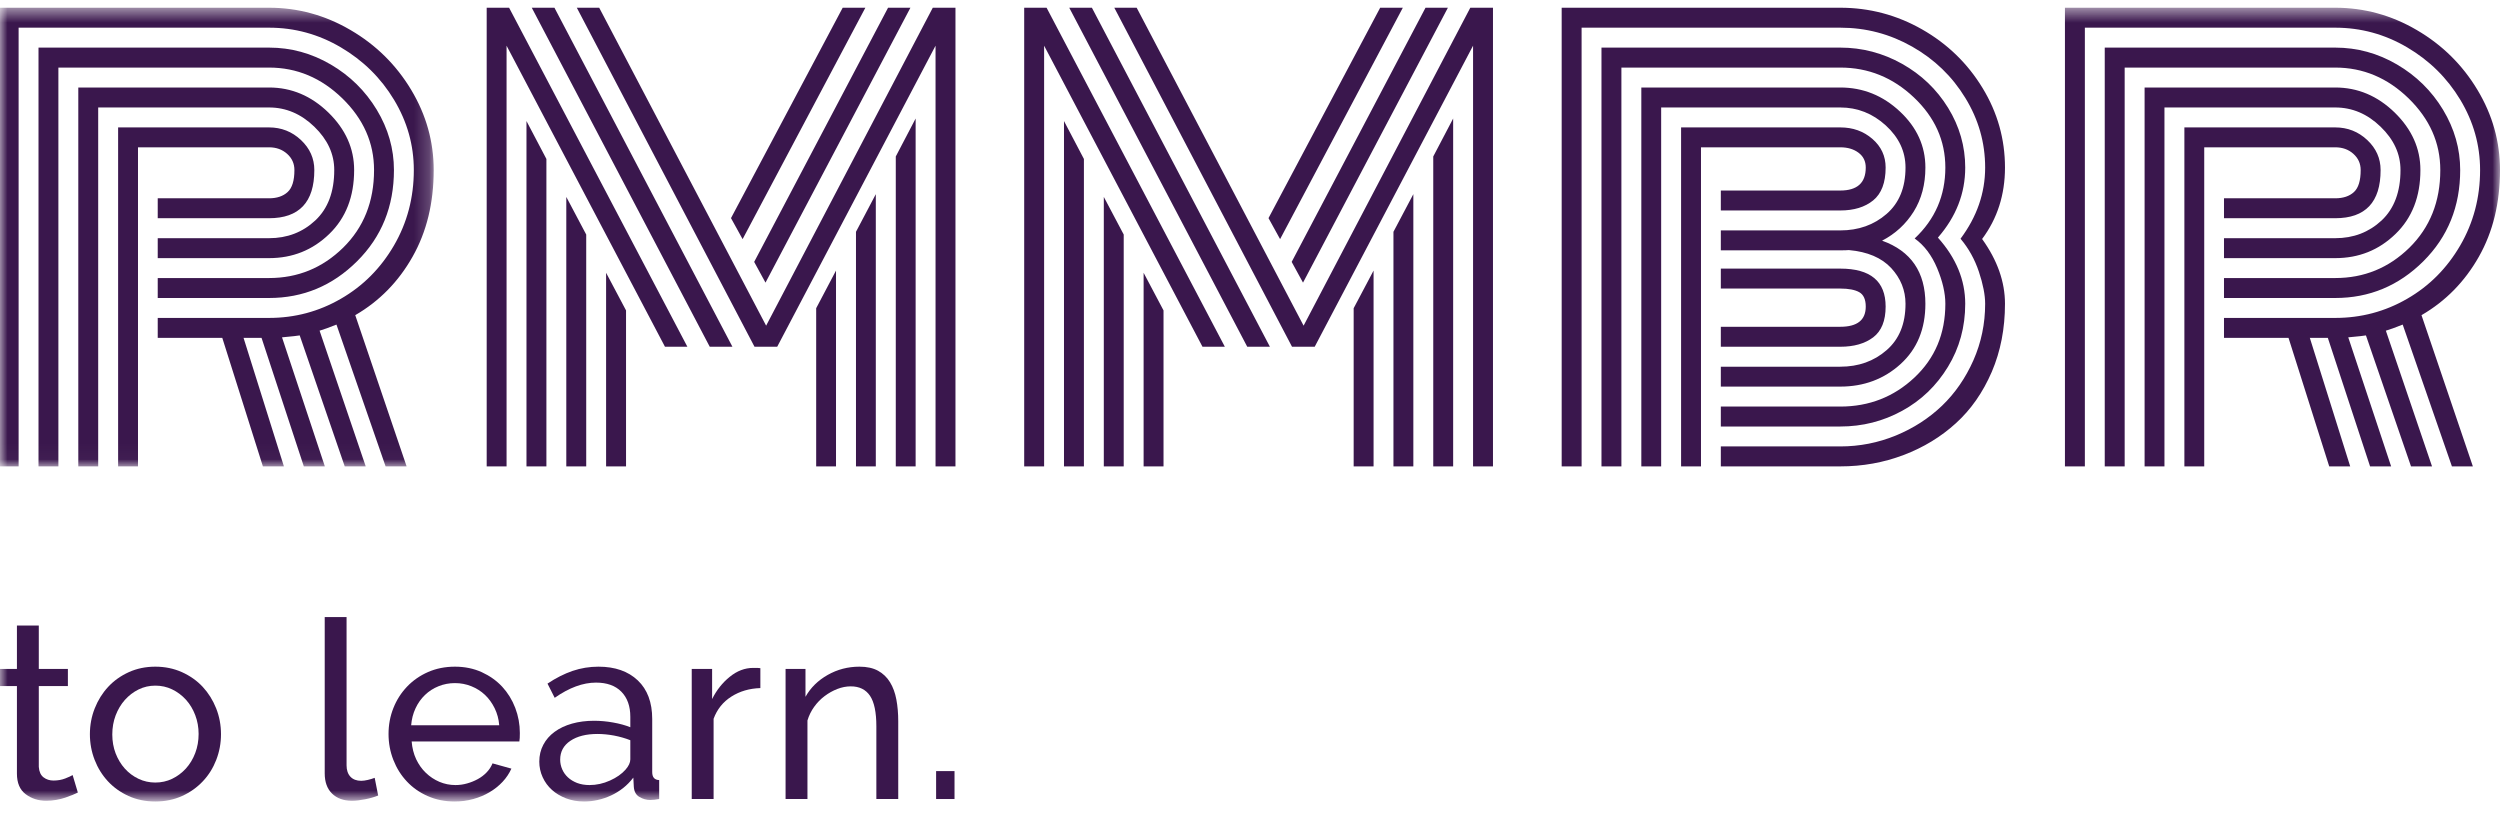
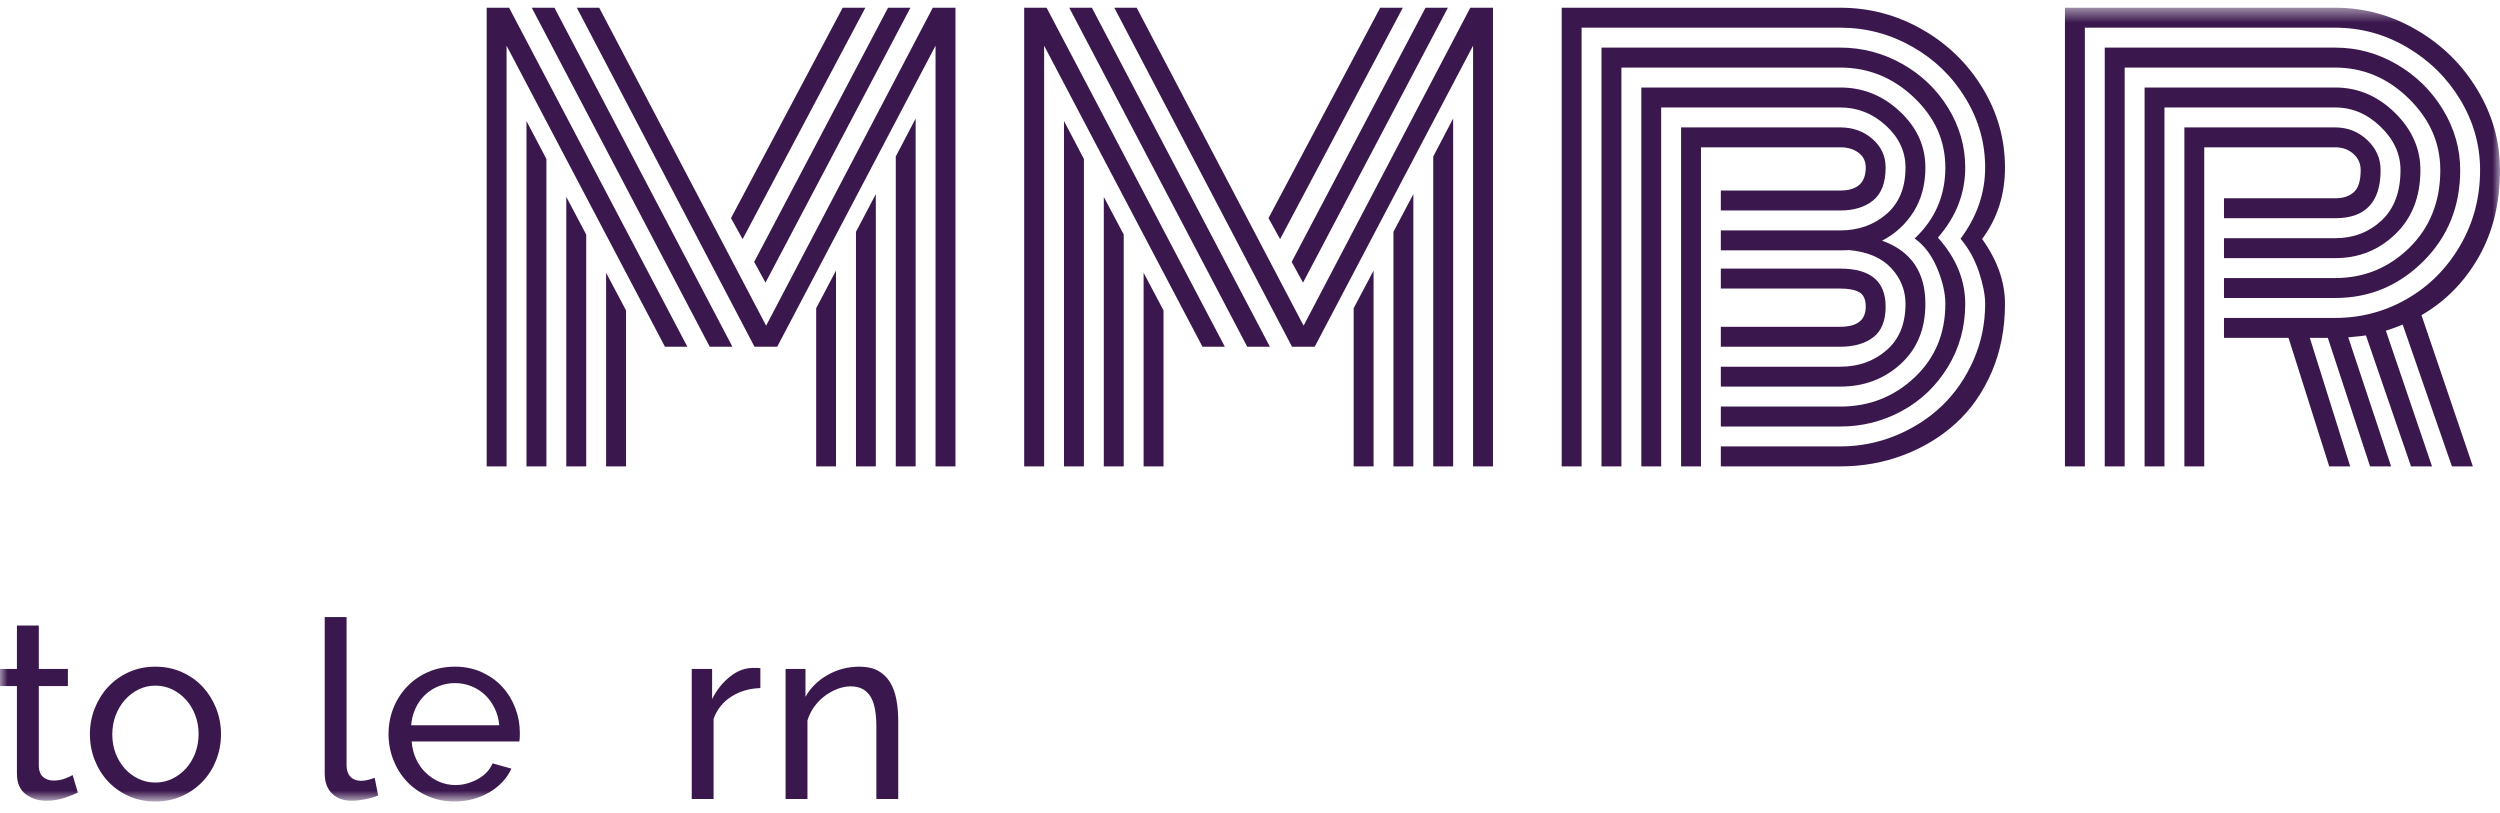
<svg xmlns="http://www.w3.org/2000/svg" width="166" height="54" viewBox="0 0 166 54" fill="none">
  <mask id="mask0_1318_9556" style="mask-type:alpha" maskUnits="userSpaceOnUse" x="0" y="0" width="29" height="31">
-     <path d="M14.399 0.513H0V30.968H28.799V0.513H14.399Z" fill="white" />
-   </mask>
+     </mask>
  <g mask="url(#mask0_1318_9556)">
    <path fill-rule="evenodd" clip-rule="evenodd" d="M9.163 30.968H7.843V8.46H17.864C18.679 8.46 19.387 8.738 19.982 9.295C20.574 9.853 20.871 10.519 20.871 11.292C20.871 13.424 19.867 14.49 17.864 14.49H10.473V13.167H17.864C18.387 13.167 18.798 13.028 19.098 12.753C19.4 12.477 19.549 11.992 19.549 11.292C19.549 10.86 19.387 10.503 19.065 10.215C18.739 9.925 18.341 9.781 17.864 9.781H9.163V30.968ZM10.473 15.816H17.864C19.071 15.816 20.098 15.421 20.935 14.638C21.774 13.853 22.194 12.737 22.194 11.292C22.194 10.223 21.751 9.265 20.871 8.414C19.989 7.562 18.988 7.136 17.864 7.136H6.52V30.968H5.199V5.81H17.864C19.355 5.81 20.668 6.367 21.807 7.474C22.945 8.585 23.515 9.856 23.515 11.292C23.515 13.055 22.964 14.473 21.863 15.536C20.761 16.605 19.429 17.14 17.864 17.14H10.473V15.816ZM10.473 18.462H17.864C19.771 18.462 21.409 17.792 22.781 16.45C24.149 15.106 24.837 13.385 24.837 11.292C24.837 9.489 24.135 7.903 22.736 6.536C21.333 5.17 19.71 4.487 17.864 4.487H3.877V30.968H2.557V3.161H17.864C19.322 3.161 20.685 3.536 21.963 4.283C23.242 5.032 24.257 6.034 25.017 7.288C25.777 8.549 26.158 9.88 26.158 11.292C26.158 13.705 25.341 15.727 23.707 17.351C22.073 18.975 20.123 19.787 17.864 19.787H10.473V18.462ZM10.473 21.11H17.864C19.574 21.11 21.164 20.688 22.63 19.84C24.099 18.995 25.276 17.815 26.158 16.302C27.039 14.787 27.478 13.117 27.478 11.292C27.478 9.636 27.04 8.081 26.164 6.626C25.291 5.176 24.112 4.015 22.63 3.143C21.151 2.273 19.561 1.838 17.864 1.838H1.236V30.968H-0.086V0.513H17.864C19.784 0.513 21.588 1.008 23.275 1.995C24.964 2.98 26.306 4.306 27.304 5.968C28.299 7.628 28.798 9.404 28.798 11.292C28.798 13.473 28.332 15.391 27.394 17.047C26.46 18.703 25.192 19.997 23.588 20.927L26.999 30.968H25.604L22.341 21.552C21.849 21.749 21.479 21.882 21.22 21.957L24.284 30.968H22.89L19.9 22.271C19.79 22.294 19.396 22.337 18.726 22.399L21.57 30.968H20.174L17.367 22.436H16.172L18.852 30.968H17.456L14.76 22.436H10.473V21.11Z" fill="#3A174D" />
  </g>
  <path fill-rule="evenodd" clip-rule="evenodd" d="M59.48 10.39L60.798 7.87V30.968H59.48V10.39ZM56.837 15.391L58.154 12.892V30.968H56.837V15.391ZM54.194 20.466L55.511 17.967V30.968H54.194V20.466ZM50.829 18.767L50.077 17.39L58.967 0.513H60.452L50.829 18.767ZM49.309 15.879L48.538 14.483L55.955 0.513H57.46L49.309 15.879ZM40.245 18.113L41.569 20.612V30.968H40.245V18.113ZM62.12 3.034L51.606 23.024H50.099L38.3 0.513H39.787L50.871 21.625L61.937 0.513H63.443V30.968H62.12V3.034ZM37.602 13.075L38.925 15.575V30.968H37.602V13.075ZM48.633 23.024H47.127L35.309 0.513H36.815L48.633 23.024ZM34.958 8.037L36.281 10.555V30.968H34.958V8.037ZM45.642 23.024H44.154L33.636 3.034V30.968H32.316V0.513H33.804L45.642 23.024Z" fill="#3A174D" />
  <path fill-rule="evenodd" clip-rule="evenodd" d="M95.168 10.39L96.489 7.87V30.968H95.168V10.39ZM92.525 15.391L93.846 12.892V30.968H92.525V15.391ZM89.883 20.466L91.205 17.967V30.968H89.883V20.466ZM86.52 18.767L85.767 17.39L94.654 0.513H96.14L86.52 18.767ZM84.998 15.879L84.229 14.483L91.644 0.513H93.148L84.998 15.879ZM75.936 18.113L77.258 20.612V30.968H75.936V18.113ZM97.811 3.034L87.296 23.024H85.79L73.989 0.513H75.475L86.559 21.625L97.628 0.513H99.134V30.968H97.811V3.034ZM73.293 13.075L74.615 15.575V30.968H73.293V13.075ZM84.322 23.024H82.817L70.998 0.513H72.502L84.322 23.024ZM70.649 8.037L71.972 10.555V30.968H70.649V8.037ZM81.33 23.024H79.845L69.329 3.034V30.968H68.006V0.513H69.493L81.33 23.024Z" fill="#3A174D" />
  <path fill-rule="evenodd" clip-rule="evenodd" d="M123.886 20.357C123.886 19.879 123.737 19.559 123.452 19.4C123.166 19.241 122.748 19.16 122.194 19.16H114.263V17.836H122.194C124.202 17.836 125.206 18.677 125.206 20.357C125.206 21.301 124.928 21.983 124.381 22.399C123.83 22.815 123.103 23.024 122.194 23.024H114.263V21.698H122.194C123.32 21.698 123.886 21.254 123.886 20.357ZM112.946 30.968H111.624V8.46H122.194C123.028 8.46 123.737 8.712 124.326 9.222C124.913 9.731 125.206 10.365 125.206 11.126C125.206 12.13 124.928 12.856 124.381 13.304C123.83 13.753 123.103 13.975 122.194 13.975H114.263V12.651H122.194C123.32 12.651 123.886 12.142 123.886 11.126C123.886 10.708 123.727 10.381 123.406 10.141C123.089 9.902 122.685 9.781 122.194 9.781H112.946V30.968ZM114.263 15.299H122.194C123.406 15.299 124.432 14.934 125.269 14.206C126.11 13.476 126.526 12.448 126.526 11.126C126.526 10.058 126.088 9.127 125.216 8.329C124.341 7.533 123.333 7.136 122.194 7.136H110.301V30.968H108.984V5.81H122.194C123.701 5.81 125.019 6.342 126.151 7.401C127.284 8.461 127.846 9.701 127.846 11.126C127.846 12.241 127.589 13.215 127.069 14.05C126.548 14.883 125.848 15.526 124.97 15.981C126.89 16.667 127.846 18.066 127.846 20.172C127.846 21.84 127.299 23.172 126.198 24.173C125.097 25.172 123.761 25.67 122.194 25.67H114.263V24.349H122.194C123.406 24.349 124.432 23.983 125.269 23.252C126.11 22.522 126.526 21.498 126.526 20.172C126.526 19.278 126.208 18.486 125.576 17.799C124.937 17.113 124.001 16.715 122.765 16.605C122.642 16.618 122.453 16.622 122.194 16.622H114.263V15.299ZM130.491 11.126C130.491 12.84 129.885 14.393 128.677 15.777C129.885 17.126 130.491 18.591 130.491 20.172C130.491 21.704 130.11 23.102 129.344 24.357C128.579 25.614 127.566 26.588 126.297 27.281C125.033 27.973 123.666 28.32 122.194 28.32H114.263V26.996H122.194C124.104 26.996 125.746 26.356 127.113 25.075C128.483 23.793 129.171 22.159 129.171 20.172C129.171 19.462 128.989 18.674 128.628 17.81C128.266 16.947 127.768 16.285 127.133 15.835C128.492 14.558 129.171 12.988 129.171 11.126C129.171 9.335 128.471 7.781 127.076 6.463C125.684 5.146 124.056 4.487 122.194 4.487H107.661V30.968H106.338V3.161H122.194C123.651 3.161 125.019 3.521 126.297 4.237C127.577 4.955 128.595 5.93 129.354 7.16C130.111 8.392 130.491 9.715 130.491 11.126ZM130.179 15.852C131.268 14.393 131.814 12.816 131.814 11.126C131.814 9.47 131.374 7.929 130.496 6.5C129.625 5.071 128.449 3.936 126.967 3.095C125.488 2.257 123.899 1.838 122.194 1.838H105.018V30.968H103.695V0.513H122.194C124.127 0.513 125.938 0.992 127.619 1.947C129.3 2.904 130.641 4.2 131.639 5.839C132.636 7.474 133.131 9.236 133.131 11.126C133.131 12.928 132.627 14.509 131.612 15.869C132.627 17.282 133.131 18.714 133.131 20.172C133.131 21.816 132.84 23.321 132.255 24.689C131.666 26.053 130.874 27.192 129.875 28.099C128.88 29.007 127.72 29.712 126.4 30.212C125.077 30.716 123.676 30.968 122.194 30.968H114.263V29.643H122.194C123.481 29.643 124.709 29.399 125.885 28.918C127.06 28.433 128.078 27.775 128.949 26.942C129.818 26.108 130.512 25.1 131.033 23.927C131.553 22.749 131.814 21.498 131.814 20.172C131.814 19.585 131.675 18.876 131.4 18.048C131.124 17.222 130.718 16.489 130.179 15.852Z" fill="#3A174D" />
  <mask id="mask1_1318_9556" style="mask-type:alpha" maskUnits="userSpaceOnUse" x="0" y="0" width="166" height="54">
    <path d="M166 53.134V0.513H0V53.134H166Z" fill="white" />
  </mask>
  <g mask="url(#mask1_1318_9556)">
    <path fill-rule="evenodd" clip-rule="evenodd" d="M146.361 30.968H145.043V8.46H155.059C155.883 8.46 156.586 8.738 157.183 9.295C157.777 9.853 158.072 10.519 158.072 11.292C158.072 13.424 157.068 14.49 155.059 14.49H147.673V13.167H155.059C155.588 13.167 156.002 13.028 156.301 12.753C156.601 12.477 156.749 11.992 156.749 11.292C156.749 10.86 156.586 10.503 156.265 10.215C155.941 9.925 155.538 9.781 155.059 9.781H146.361V30.968ZM147.673 15.816H155.059C156.274 15.816 157.297 15.421 158.139 14.638C158.974 13.853 159.393 12.737 159.393 11.292C159.393 10.223 158.954 9.265 158.072 8.414C157.193 7.562 156.186 7.136 155.059 7.136H143.72V30.968H142.401V5.81H155.059C156.554 5.81 157.871 6.367 159.008 7.474C160.144 8.585 160.715 9.856 160.715 11.292C160.715 13.055 160.162 14.473 159.061 15.536C157.96 16.605 156.629 17.14 155.059 17.14H147.673V15.816ZM147.673 18.462H155.059C156.969 18.462 158.61 17.792 159.982 16.45C161.349 15.106 162.036 13.385 162.036 11.292C162.036 9.489 161.333 7.903 159.935 6.536C158.533 5.17 156.909 4.487 155.059 4.487H141.078V30.968H139.755V3.161H155.059C156.517 3.161 157.887 3.536 159.163 4.283C160.44 5.032 161.461 6.034 162.218 7.288C162.977 8.549 163.357 9.88 163.357 11.292C163.357 13.705 162.54 15.727 160.908 17.351C159.275 18.975 157.325 19.787 155.059 19.787H147.673V18.462ZM147.673 21.11H155.059C156.775 21.11 158.367 20.688 159.833 19.84C161.302 18.995 162.476 17.815 163.357 16.302C164.238 14.787 164.678 13.117 164.678 11.292C164.678 9.636 164.24 8.081 163.365 6.626C162.49 5.176 161.315 4.015 159.833 3.143C158.354 2.273 156.76 1.838 155.059 1.838H138.435V30.968H137.112V0.513H155.059C156.981 0.513 158.788 1.008 160.474 1.995C162.162 2.98 163.507 4.306 164.503 5.968C165.501 7.628 166 9.404 166 11.292C166 13.473 165.534 15.391 164.596 17.047C163.66 18.703 162.389 19.997 160.787 20.927L164.198 30.968H162.807L159.539 21.552C159.05 21.749 158.678 21.882 158.421 21.957L161.487 30.968H160.091L157.098 22.271C156.989 22.294 156.6 22.337 155.924 22.399L158.771 30.968H157.373L154.568 22.436H153.373L156.053 30.968H154.66L151.958 22.436H147.673V21.11Z" fill="#3A174D" />
    <path fill-rule="evenodd" clip-rule="evenodd" d="M5.169 52.625C5.081 52.669 4.965 52.721 4.823 52.781C4.68 52.841 4.517 52.902 4.335 52.963C4.153 53.024 3.956 53.074 3.741 53.112C3.526 53.151 3.303 53.171 3.072 53.171C2.544 53.171 2.087 53.024 1.701 52.731C1.316 52.44 1.124 51.985 1.124 51.366V45.557H-0.049V44.415H1.124V41.535H2.576V44.415H4.508V45.557H2.576V50.919C2.599 51.24 2.703 51.471 2.891 51.616C3.078 51.758 3.297 51.828 3.552 51.828C3.837 51.828 4.099 51.782 4.335 51.689C4.571 51.596 4.735 51.52 4.823 51.465L5.169 52.625Z" fill="#3A174D" />
    <path fill-rule="evenodd" clip-rule="evenodd" d="M7.456 48.768C7.456 49.22 7.531 49.641 7.678 50.025C7.829 50.412 8.032 50.748 8.29 51.037C8.549 51.324 8.852 51.549 9.199 51.714C9.545 51.879 9.918 51.961 10.313 51.961C10.711 51.961 11.082 51.879 11.428 51.714C11.774 51.549 12.079 51.319 12.346 51.028C12.609 50.737 12.815 50.394 12.964 50.002C13.113 49.609 13.188 49.187 13.188 48.735C13.188 48.295 13.113 47.877 12.964 47.486C12.815 47.092 12.609 46.751 12.346 46.46C12.079 46.168 11.774 45.939 11.428 45.774C11.082 45.607 10.711 45.526 10.313 45.526C9.918 45.526 9.545 45.61 9.199 45.781C8.852 45.953 8.549 46.186 8.29 46.477C8.032 46.768 7.829 47.11 7.678 47.503C7.531 47.894 7.456 48.316 7.456 48.768ZM10.313 53.22C9.664 53.22 9.071 53.098 8.539 52.856C8.003 52.613 7.547 52.288 7.167 51.879C6.788 51.471 6.493 50.996 6.284 50.456C6.075 49.916 5.969 49.349 5.969 48.752C5.969 48.145 6.078 47.57 6.292 47.032C6.507 46.491 6.803 46.016 7.183 45.607C7.562 45.199 8.02 44.874 8.555 44.63C9.089 44.389 9.674 44.267 10.313 44.267C10.951 44.267 11.541 44.389 12.079 44.63C12.619 44.874 13.08 45.199 13.46 45.607C13.839 46.016 14.136 46.491 14.352 47.032C14.565 47.57 14.674 48.145 14.674 48.752C14.674 49.349 14.568 49.916 14.359 50.456C14.15 50.996 13.854 51.471 13.467 51.879C13.082 52.288 12.624 52.613 12.088 52.856C11.554 53.098 10.963 53.22 10.313 53.22Z" fill="#3A174D" />
    <path fill-rule="evenodd" clip-rule="evenodd" d="M21.561 40.973H23.012V50.82C23.012 51.14 23.098 51.392 23.269 51.575C23.439 51.755 23.68 51.846 23.987 51.846C24.108 51.846 24.252 51.826 24.417 51.788C24.582 51.751 24.736 51.702 24.879 51.648L25.11 52.824C24.868 52.922 24.582 53.007 24.252 53.071C23.922 53.137 23.629 53.172 23.378 53.172C22.815 53.172 22.371 53.011 22.047 52.692C21.721 52.371 21.561 51.925 21.561 51.349V40.973Z" fill="#3A174D" />
    <path fill-rule="evenodd" clip-rule="evenodd" d="M33.148 48.156C33.117 47.749 33.014 47.371 32.843 47.022C32.671 46.675 32.456 46.379 32.199 46.137C31.94 45.894 31.639 45.703 31.298 45.566C30.957 45.428 30.594 45.358 30.209 45.358C29.822 45.358 29.46 45.428 29.119 45.566C28.777 45.703 28.478 45.896 28.22 46.145C27.959 46.394 27.75 46.689 27.591 47.032C27.431 47.374 27.334 47.749 27.301 48.156H33.148ZM30.193 53.22C29.543 53.22 28.947 53.101 28.409 52.864C27.868 52.628 27.407 52.305 27.022 51.896C26.635 51.487 26.336 51.011 26.121 50.464C25.906 49.917 25.799 49.342 25.799 48.735C25.799 48.128 25.906 47.556 26.121 47.015C26.336 46.474 26.639 46.001 27.029 45.592C27.42 45.181 27.886 44.86 28.425 44.622C28.965 44.386 29.559 44.267 30.209 44.267C30.857 44.267 31.45 44.389 31.984 44.63C32.518 44.874 32.972 45.196 33.347 45.599C33.719 46.003 34.009 46.471 34.213 47.006C34.417 47.541 34.518 48.097 34.518 48.669C34.518 48.791 34.515 48.9 34.511 49.001C34.505 49.1 34.497 49.178 34.485 49.232H27.334C27.368 49.662 27.467 50.055 27.631 50.408C27.798 50.76 28.012 51.064 28.276 51.316C28.541 51.572 28.841 51.77 29.176 51.913C29.511 52.055 29.866 52.128 30.243 52.128C30.506 52.128 30.764 52.093 31.018 52.019C31.271 51.949 31.507 51.852 31.728 51.731C31.948 51.611 32.144 51.461 32.315 51.283C32.485 51.107 32.614 50.909 32.703 50.688L33.957 51.037C33.814 51.355 33.619 51.648 33.371 51.913C33.124 52.177 32.837 52.407 32.512 52.599C32.189 52.793 31.828 52.945 31.431 53.055C31.033 53.166 30.621 53.22 30.193 53.22Z" fill="#3A174D" />
-     <path fill-rule="evenodd" clip-rule="evenodd" d="M39.145 52.128C39.608 52.128 40.058 52.028 40.501 51.829C40.94 51.633 41.286 51.389 41.54 51.1C41.749 50.859 41.853 50.632 41.853 50.424V49.15C41.511 49.016 41.152 48.914 40.773 48.841C40.393 48.771 40.025 48.735 39.673 48.735C38.925 48.735 38.324 48.886 37.873 49.19C37.421 49.494 37.196 49.909 37.196 50.44C37.196 50.661 37.24 50.873 37.328 51.078C37.416 51.281 37.542 51.461 37.709 51.616C37.873 51.77 38.077 51.893 38.319 51.989C38.562 52.081 38.838 52.128 39.145 52.128ZM38.782 53.22C38.353 53.22 37.956 53.151 37.591 53.012C37.23 52.874 36.915 52.688 36.652 52.451C36.387 52.215 36.181 51.933 36.032 51.606C35.883 51.281 35.809 50.936 35.809 50.572C35.809 50.164 35.897 49.791 36.074 49.456C36.25 49.12 36.5 48.831 36.825 48.595C37.149 48.356 37.535 48.174 37.981 48.048C38.426 47.923 38.914 47.859 39.441 47.859C39.861 47.859 40.284 47.897 40.714 47.975C41.143 48.051 41.523 48.156 41.853 48.288V47.593C41.853 46.889 41.654 46.332 41.259 45.93C40.863 45.527 40.301 45.325 39.574 45.325C38.704 45.325 37.792 45.662 36.832 46.335L36.354 45.392C36.915 45.016 37.471 44.736 38.022 44.547C38.572 44.361 39.145 44.267 39.739 44.267C40.84 44.267 41.709 44.572 42.349 45.178C42.987 45.784 43.307 46.639 43.307 47.742V51.269C43.307 51.611 43.461 51.787 43.769 51.797V53.055C43.659 53.075 43.554 53.093 43.456 53.104C43.357 53.115 43.262 53.121 43.174 53.121C42.932 53.121 42.695 53.055 42.465 52.922C42.233 52.79 42.107 52.563 42.085 52.243L42.053 51.633C41.853 51.896 41.627 52.128 41.374 52.328C41.12 52.526 40.851 52.692 40.565 52.824C40.279 52.955 39.985 53.055 39.681 53.121C39.378 53.189 39.08 53.22 38.782 53.22Z" fill="#3A174D" />
  </g>
  <path fill-rule="evenodd" clip-rule="evenodd" d="M50.488 45.689C49.762 45.712 49.121 45.899 48.564 46.253C48.008 46.606 47.614 47.097 47.383 47.727V53.055H45.931V44.415H47.284V46.418C47.581 45.823 47.972 45.328 48.458 44.939C48.942 44.546 49.459 44.349 50.01 44.349H50.29C50.366 44.349 50.434 44.355 50.488 44.366V45.689Z" fill="#3A174D" />
  <path fill-rule="evenodd" clip-rule="evenodd" d="M59.643 53.055H58.19V48.223C58.19 47.295 58.05 46.622 57.769 46.201C57.487 45.784 57.062 45.574 56.489 45.574C56.191 45.574 55.895 45.633 55.598 45.748C55.3 45.864 55.02 46.021 54.755 46.22C54.49 46.418 54.26 46.656 54.061 46.932C53.863 47.207 53.714 47.51 53.615 47.841V53.055H52.162V44.415H53.484V46.269C53.823 45.662 54.318 45.178 54.961 44.814C55.605 44.45 56.306 44.267 57.067 44.267C57.563 44.267 57.975 44.358 58.306 44.54C58.635 44.722 58.9 44.976 59.098 45.302C59.297 45.627 59.437 46.011 59.519 46.451C59.602 46.893 59.643 47.374 59.643 47.892V53.055Z" fill="#3A174D" />
-   <path fill-rule="evenodd" clip-rule="evenodd" d="M62.158 53.055H63.38V51.201H62.158V53.055Z" fill="#3A174D" />
</svg>